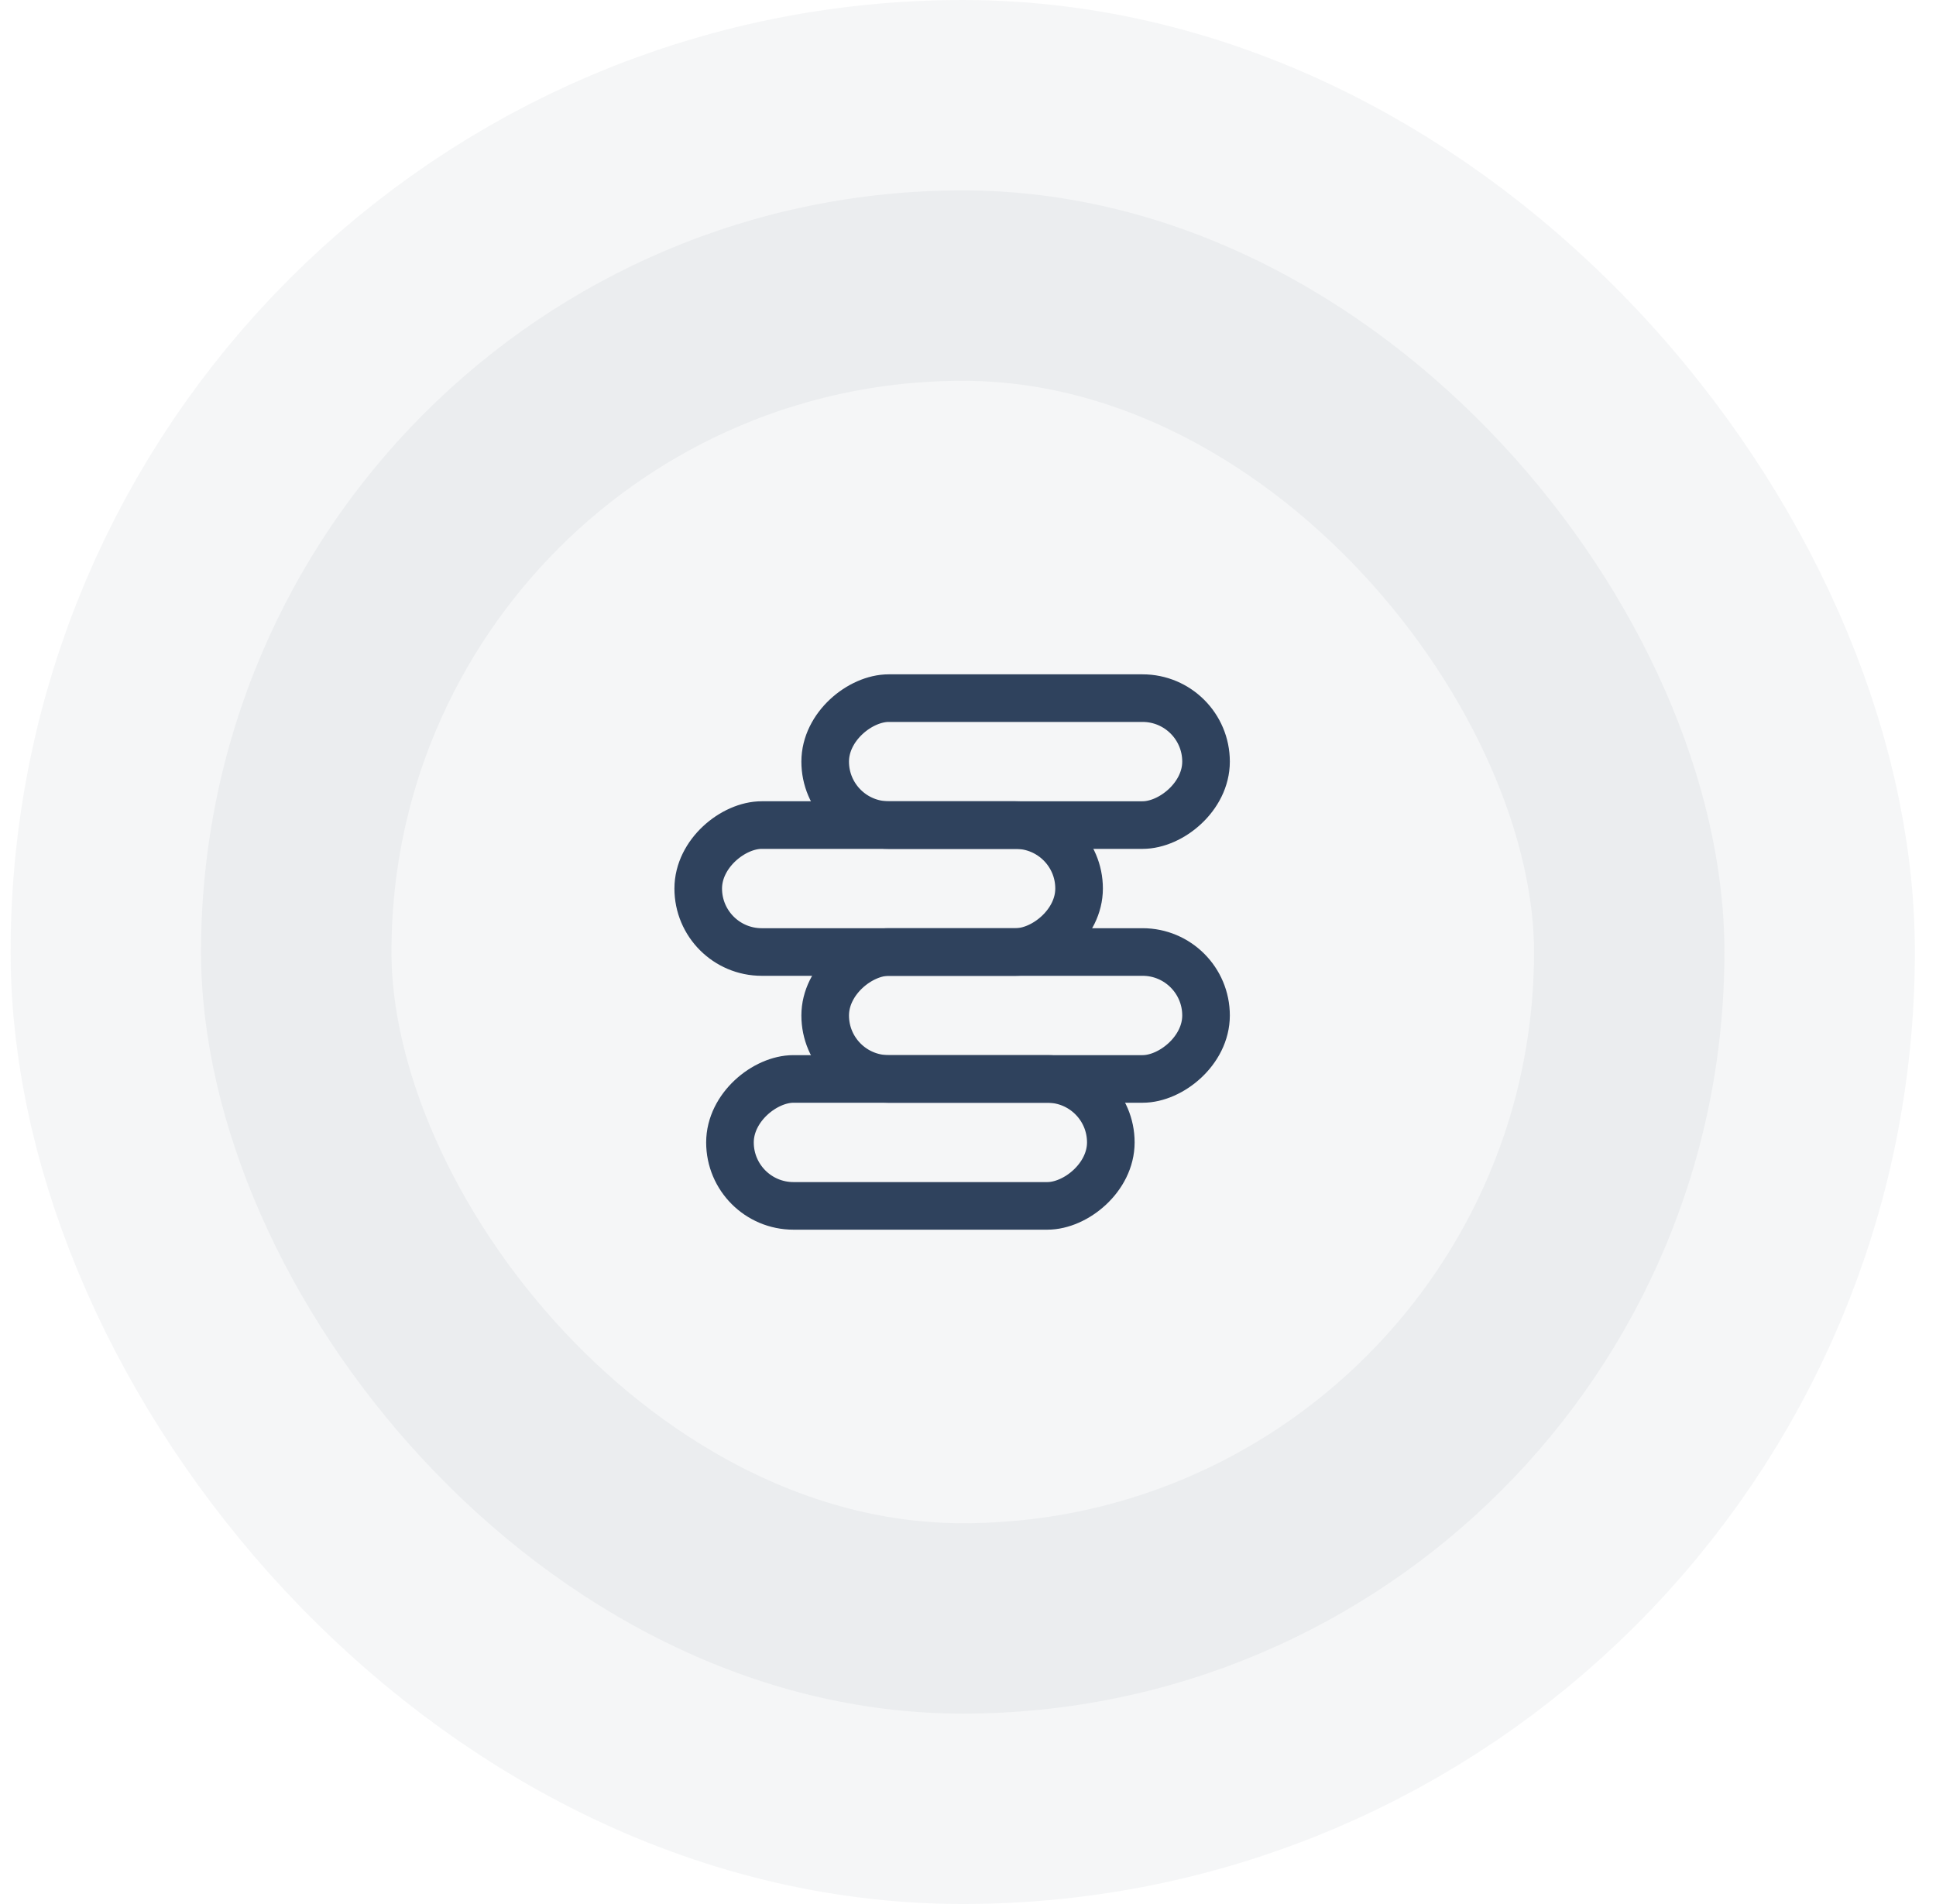
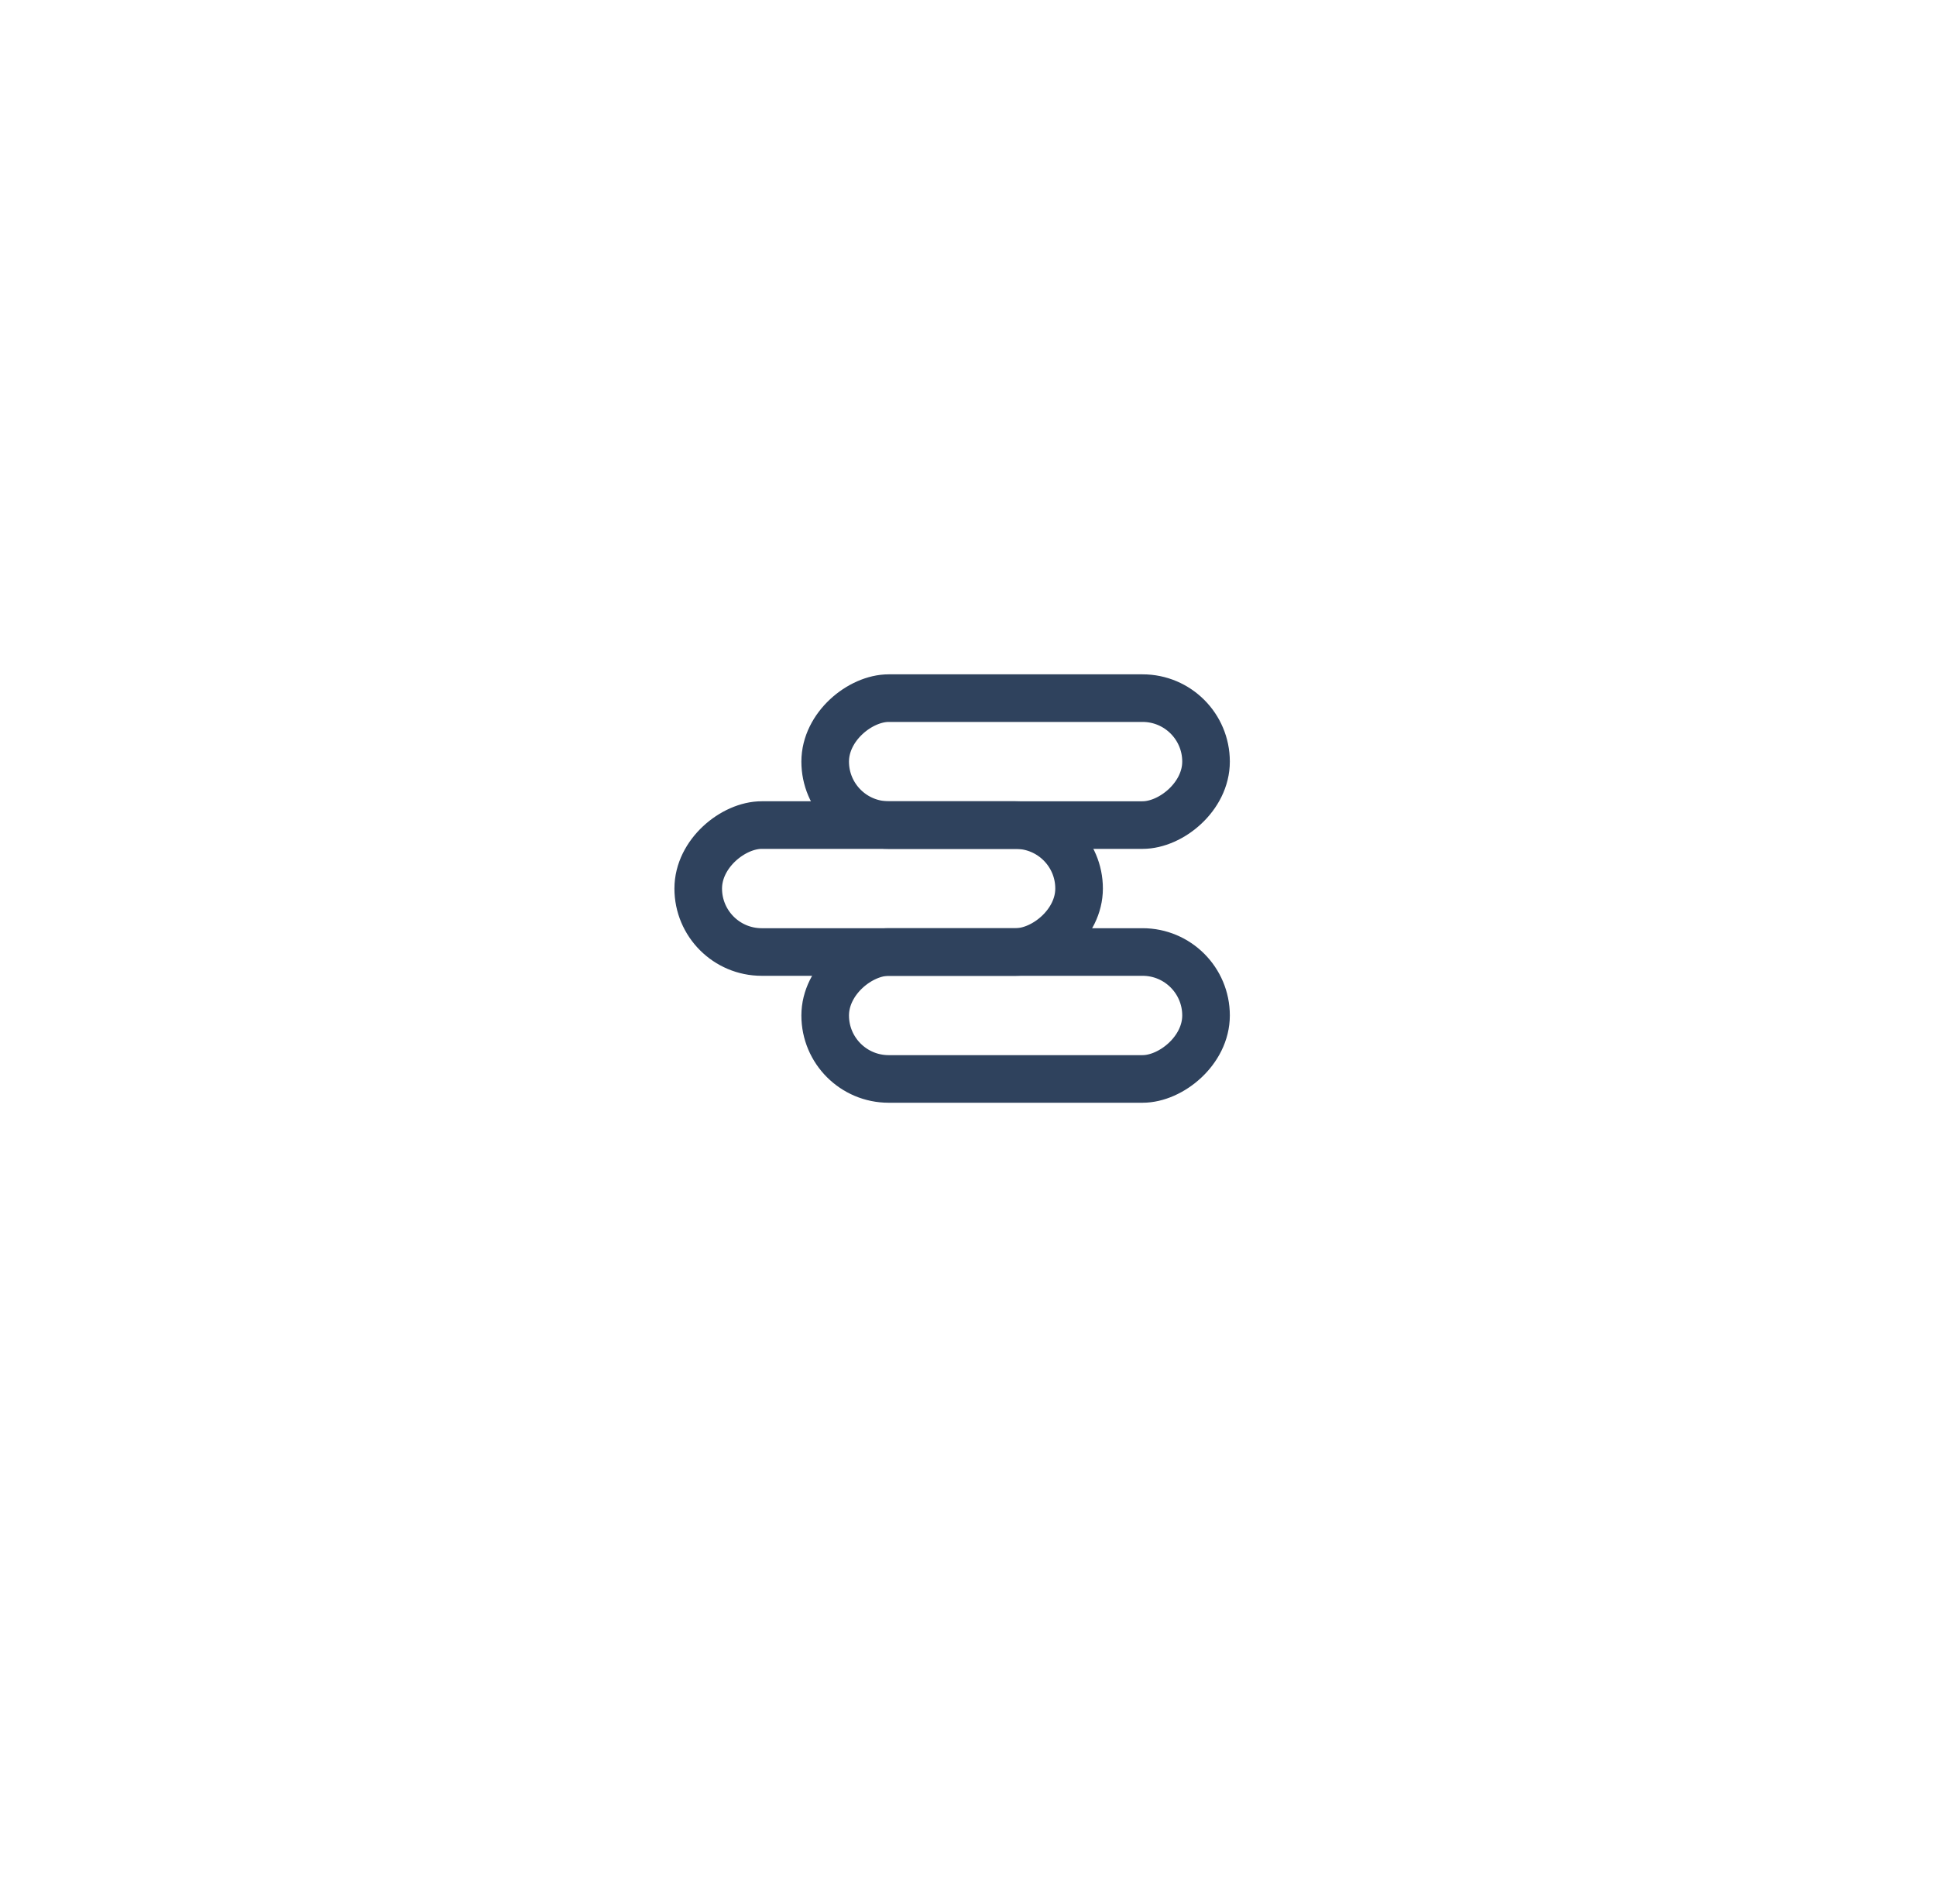
<svg xmlns="http://www.w3.org/2000/svg" width="61" height="60" viewBox="0 0 61 60" fill="none">
-   <rect x="6.334" y="6" width="48" height="48" rx="24" fill="#2F425D" fill-opacity="0.05" />
-   <rect x="6.334" y="6" width="48" height="48" rx="24" stroke="#2F425D" stroke-opacity="0.05" stroke-width="12" />
  <rect x="38" y="22" width="4" height="12" rx="2" transform="rotate(90 38 22)" stroke="#2F425D" stroke-width="1.5" />
  <rect x="38" y="30" width="4" height="12" rx="2" transform="rotate(90 38 30)" stroke="#2F425D" stroke-width="1.5" />
  <rect x="34" y="26" width="4" height="12" rx="2" transform="rotate(90 34 26)" stroke="#2F425D" stroke-width="1.5" />
-   <rect x="35" y="34" width="4" height="12" rx="2" transform="rotate(90 35 34)" stroke="#2F425D" stroke-width="1.5" />
</svg>